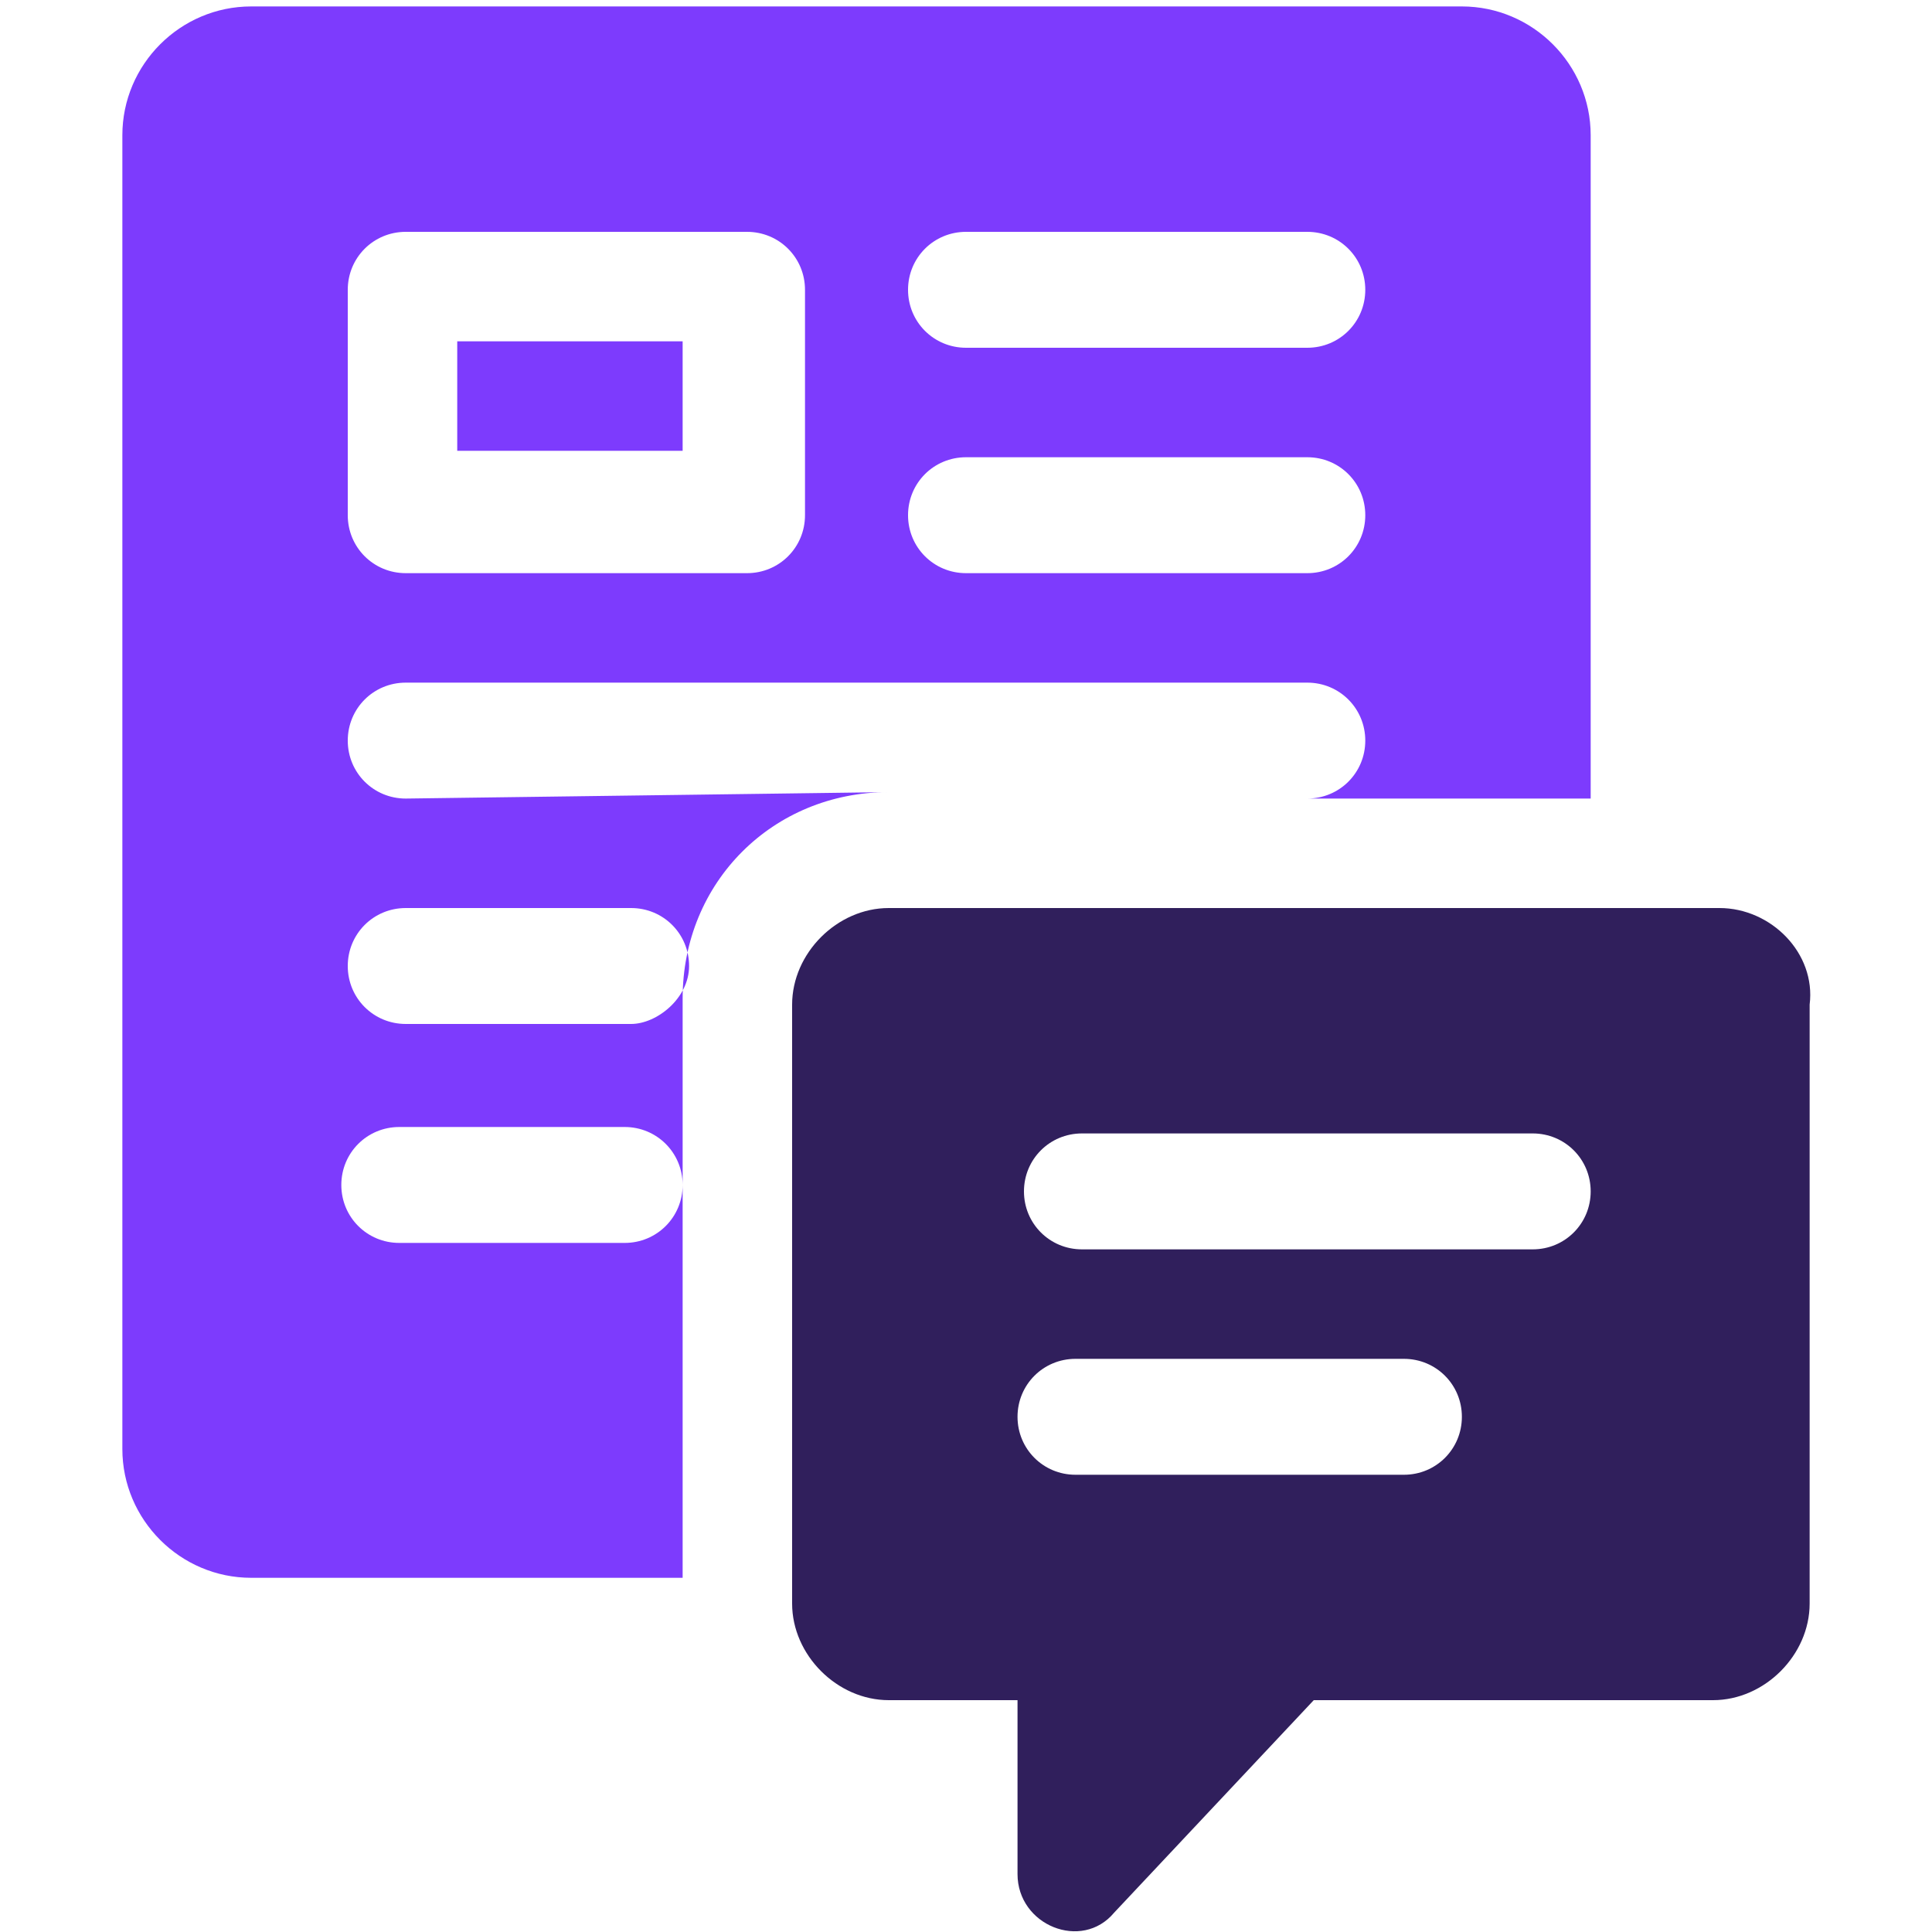
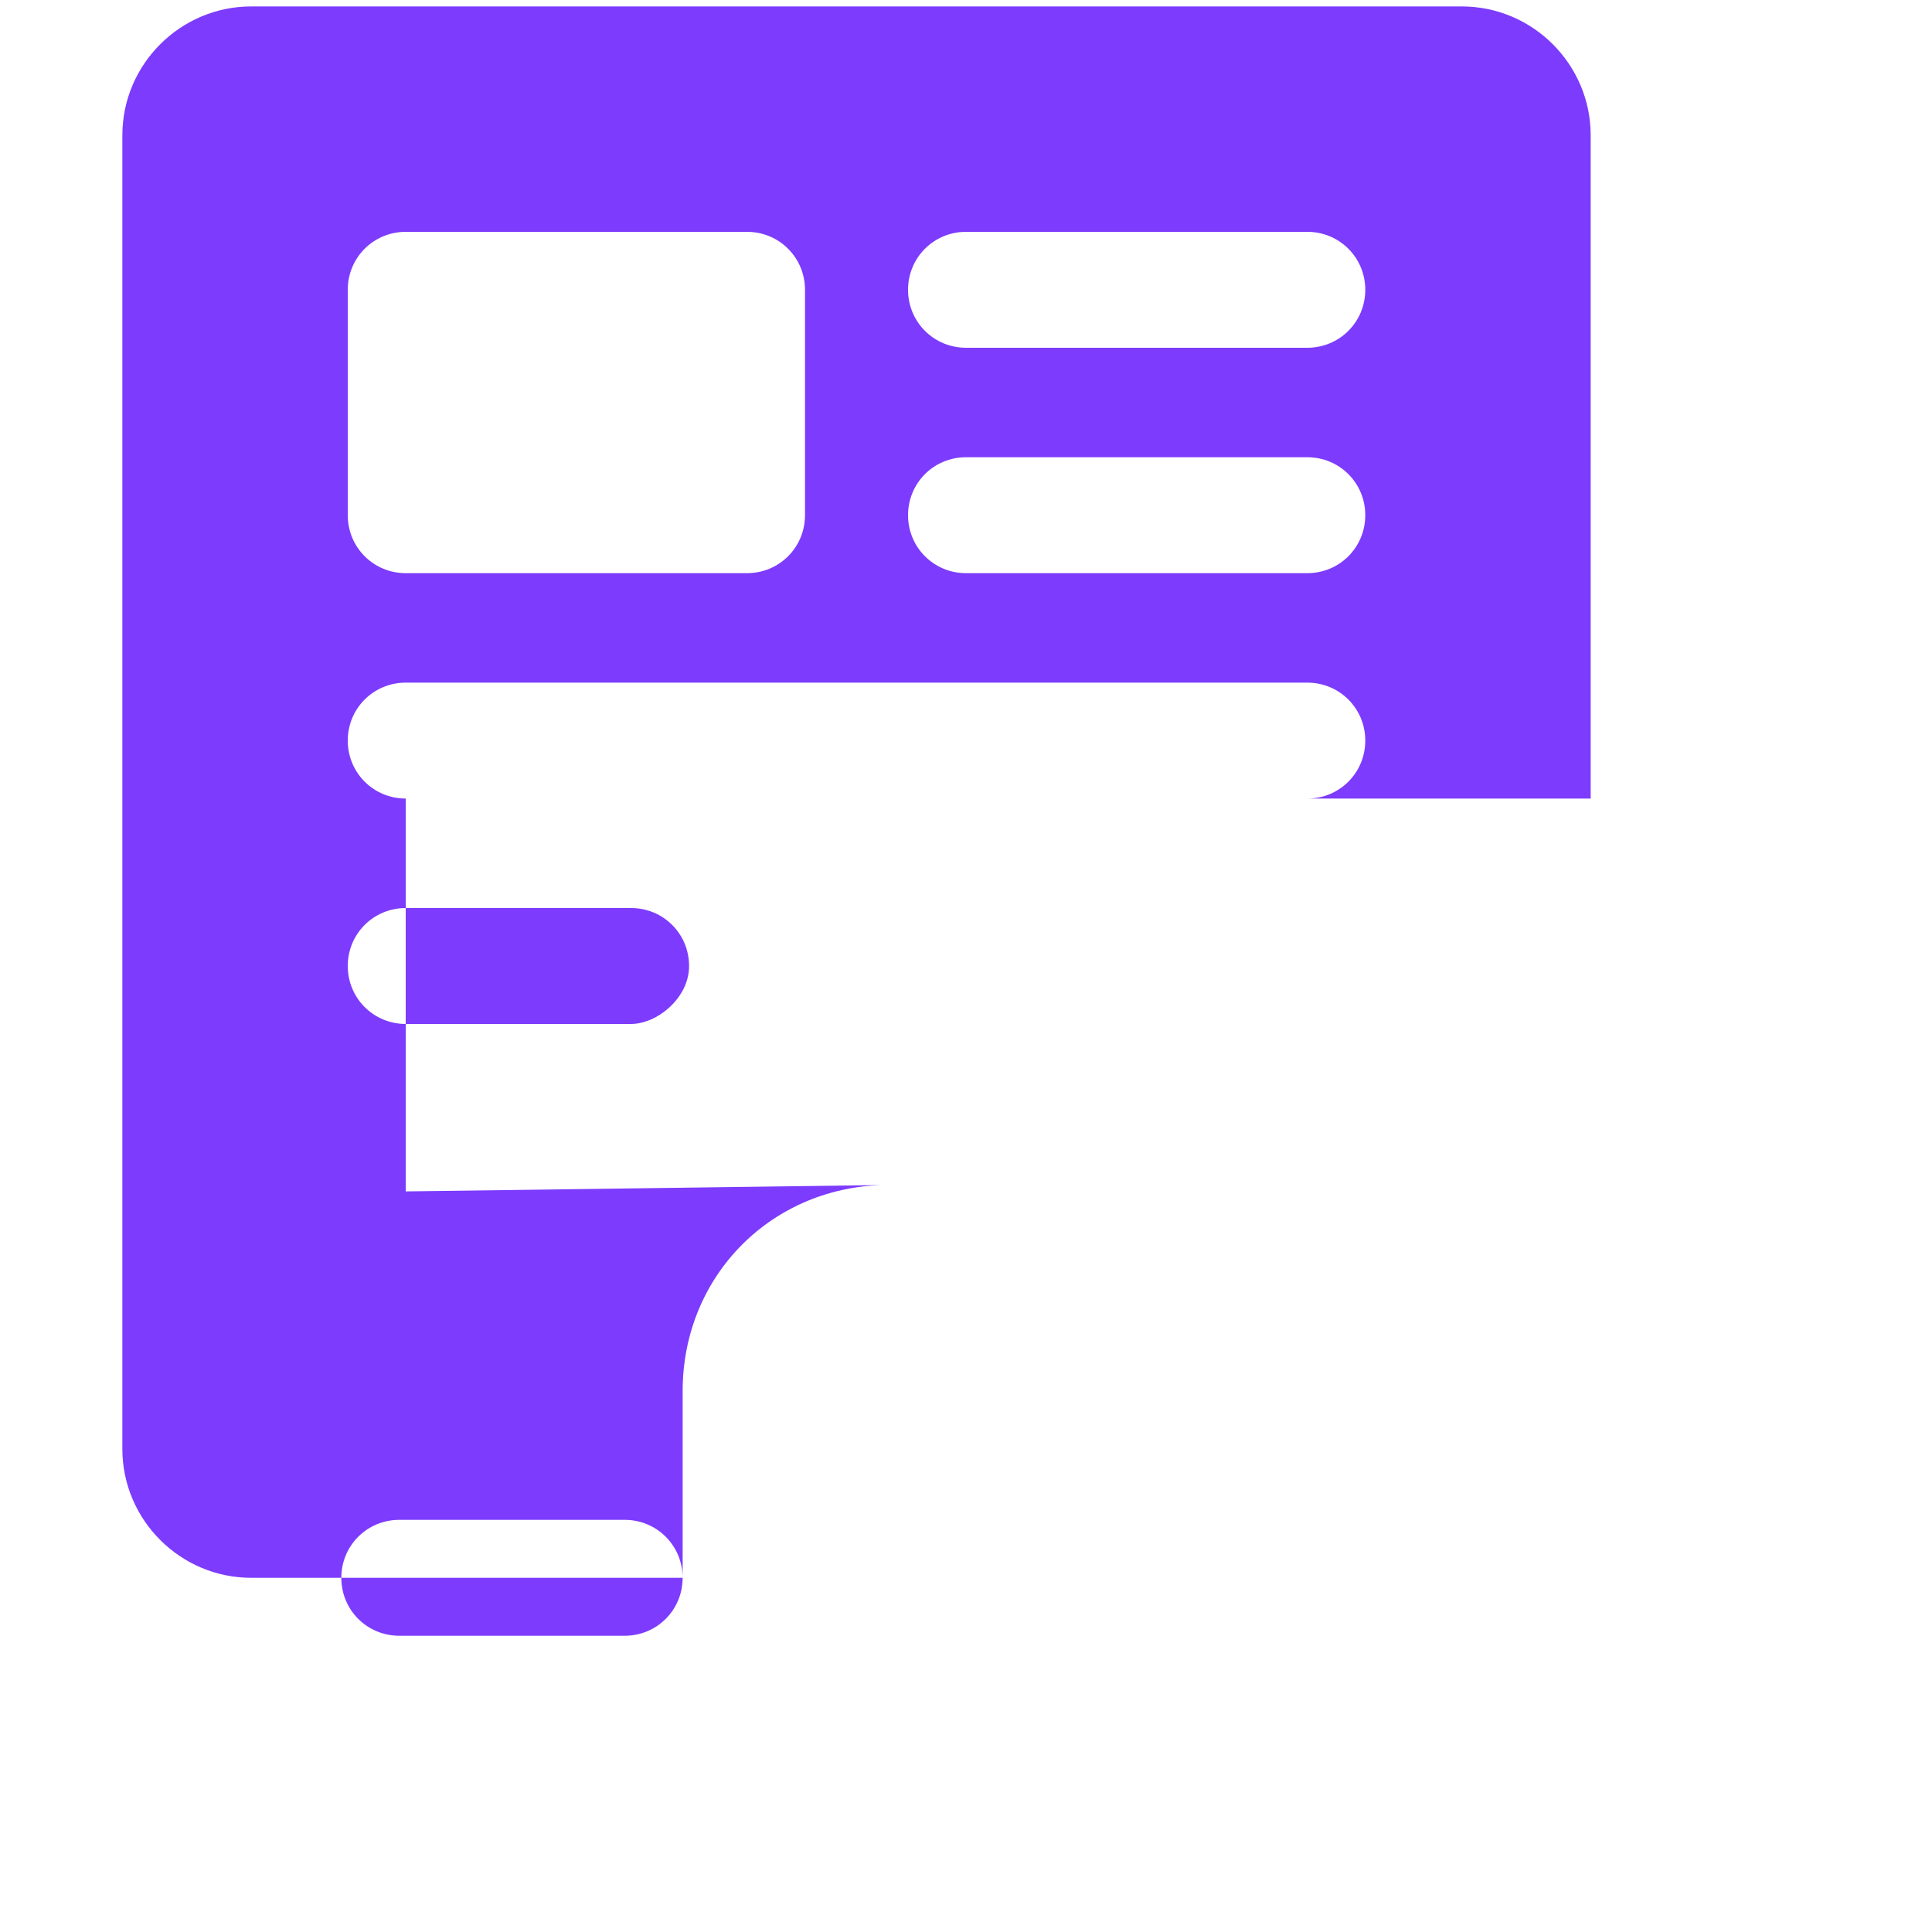
<svg xmlns="http://www.w3.org/2000/svg" viewBox="0 0 30 30" style="enable-background:new 0 0 30 30" xml:space="preserve">
-   <path d="M7.1 5.3h3.5V7H7.1V5.3z" style="fill:#7d3bfd" />
-   <path d="M6.3 12.4c-.5 0-.9-.4-.9-.9s.4-.9.9-.9h14c.5 0 .9.4.9.9s-.4.9-.9.9h4.4V2.1c0-1.1-.9-2-2-2H3.9c-1.1 0-2 .9-2 2v20.4c0 1.1.9 2 2 2h6.7v-6.1c0 .5-.4.9-.9.9H6.2c-.5 0-.9-.4-.9-.9s.4-.9.9-.9h3.5c.5 0 .9.4.9.9v-2.9c0-1.8 1.4-3.2 3.2-3.2l-7.5.1zM15 3.6h5.3c.5 0 .9.4.9.9s-.4.9-.9.9H15c-.5 0-.9-.4-.9-.9s.4-.9.9-.9zm0 3.5h5.3c.5 0 .9.4.9.9s-.4.9-.9.9H15c-.5 0-.9-.4-.9-.9s.4-.9.9-.9zM5.4 4.5c0-.5.4-.9.9-.9h5.3c.5 0 .9.4.9.9V8c0 .5-.4.9-.9.9H6.3c-.5 0-.9-.4-.9-.9V4.5zm4.4 11.4H6.3c-.5 0-.9-.4-.9-.9s.4-.9.9-.9h3.5c.5 0 .9.4.9.9s-.5.9-.9.9z" style="fill:#7d3bfd" />
-   <path d="M26.7 14.1H13.8c-.8 0-1.5.7-1.5 1.5v9.3c0 .8.7 1.5 1.5 1.5h2v2.7c0 .8 1 1.2 1.5.6l3.1-3.3h6.2c.8 0 1.5-.7 1.5-1.5v-9.3c.1-.8-.6-1.5-1.4-1.5zm-4.9 8.8h-5.1c-.5 0-.9-.4-.9-.9s.4-.9.9-.9h5.1c.5 0 .9.4.9.9s-.4.9-.9.9zm2-3.5h-7c-.5 0-.9-.4-.9-.9s.4-.9.9-.9h7c.5 0 .9.4.9.9s-.4.9-.9.9z" style="fill:#301f5c" />
+   <path d="M6.3 12.4c-.5 0-.9-.4-.9-.9s.4-.9.9-.9h14c.5 0 .9.4.9.9s-.4.9-.9.9h4.4V2.1c0-1.1-.9-2-2-2H3.9c-1.1 0-2 .9-2 2v20.4c0 1.1.9 2 2 2h6.7c0 .5-.4.9-.9.9H6.2c-.5 0-.9-.4-.9-.9s.4-.9.9-.9h3.5c.5 0 .9.4.9.9v-2.9c0-1.8 1.4-3.2 3.2-3.2l-7.5.1zM15 3.6h5.3c.5 0 .9.4.9.9s-.4.9-.9.9H15c-.5 0-.9-.4-.9-.9s.4-.9.9-.9zm0 3.5h5.3c.5 0 .9.4.9.9s-.4.9-.9.9H15c-.5 0-.9-.4-.9-.9s.4-.9.9-.9zM5.4 4.5c0-.5.4-.9.9-.9h5.3c.5 0 .9.4.9.9V8c0 .5-.4.9-.9.9H6.3c-.5 0-.9-.4-.9-.9V4.5zm4.4 11.4H6.3c-.5 0-.9-.4-.9-.9s.4-.9.9-.9h3.5c.5 0 .9.4.9.9s-.5.9-.9.9z" style="fill:#7d3bfd" />
</svg>